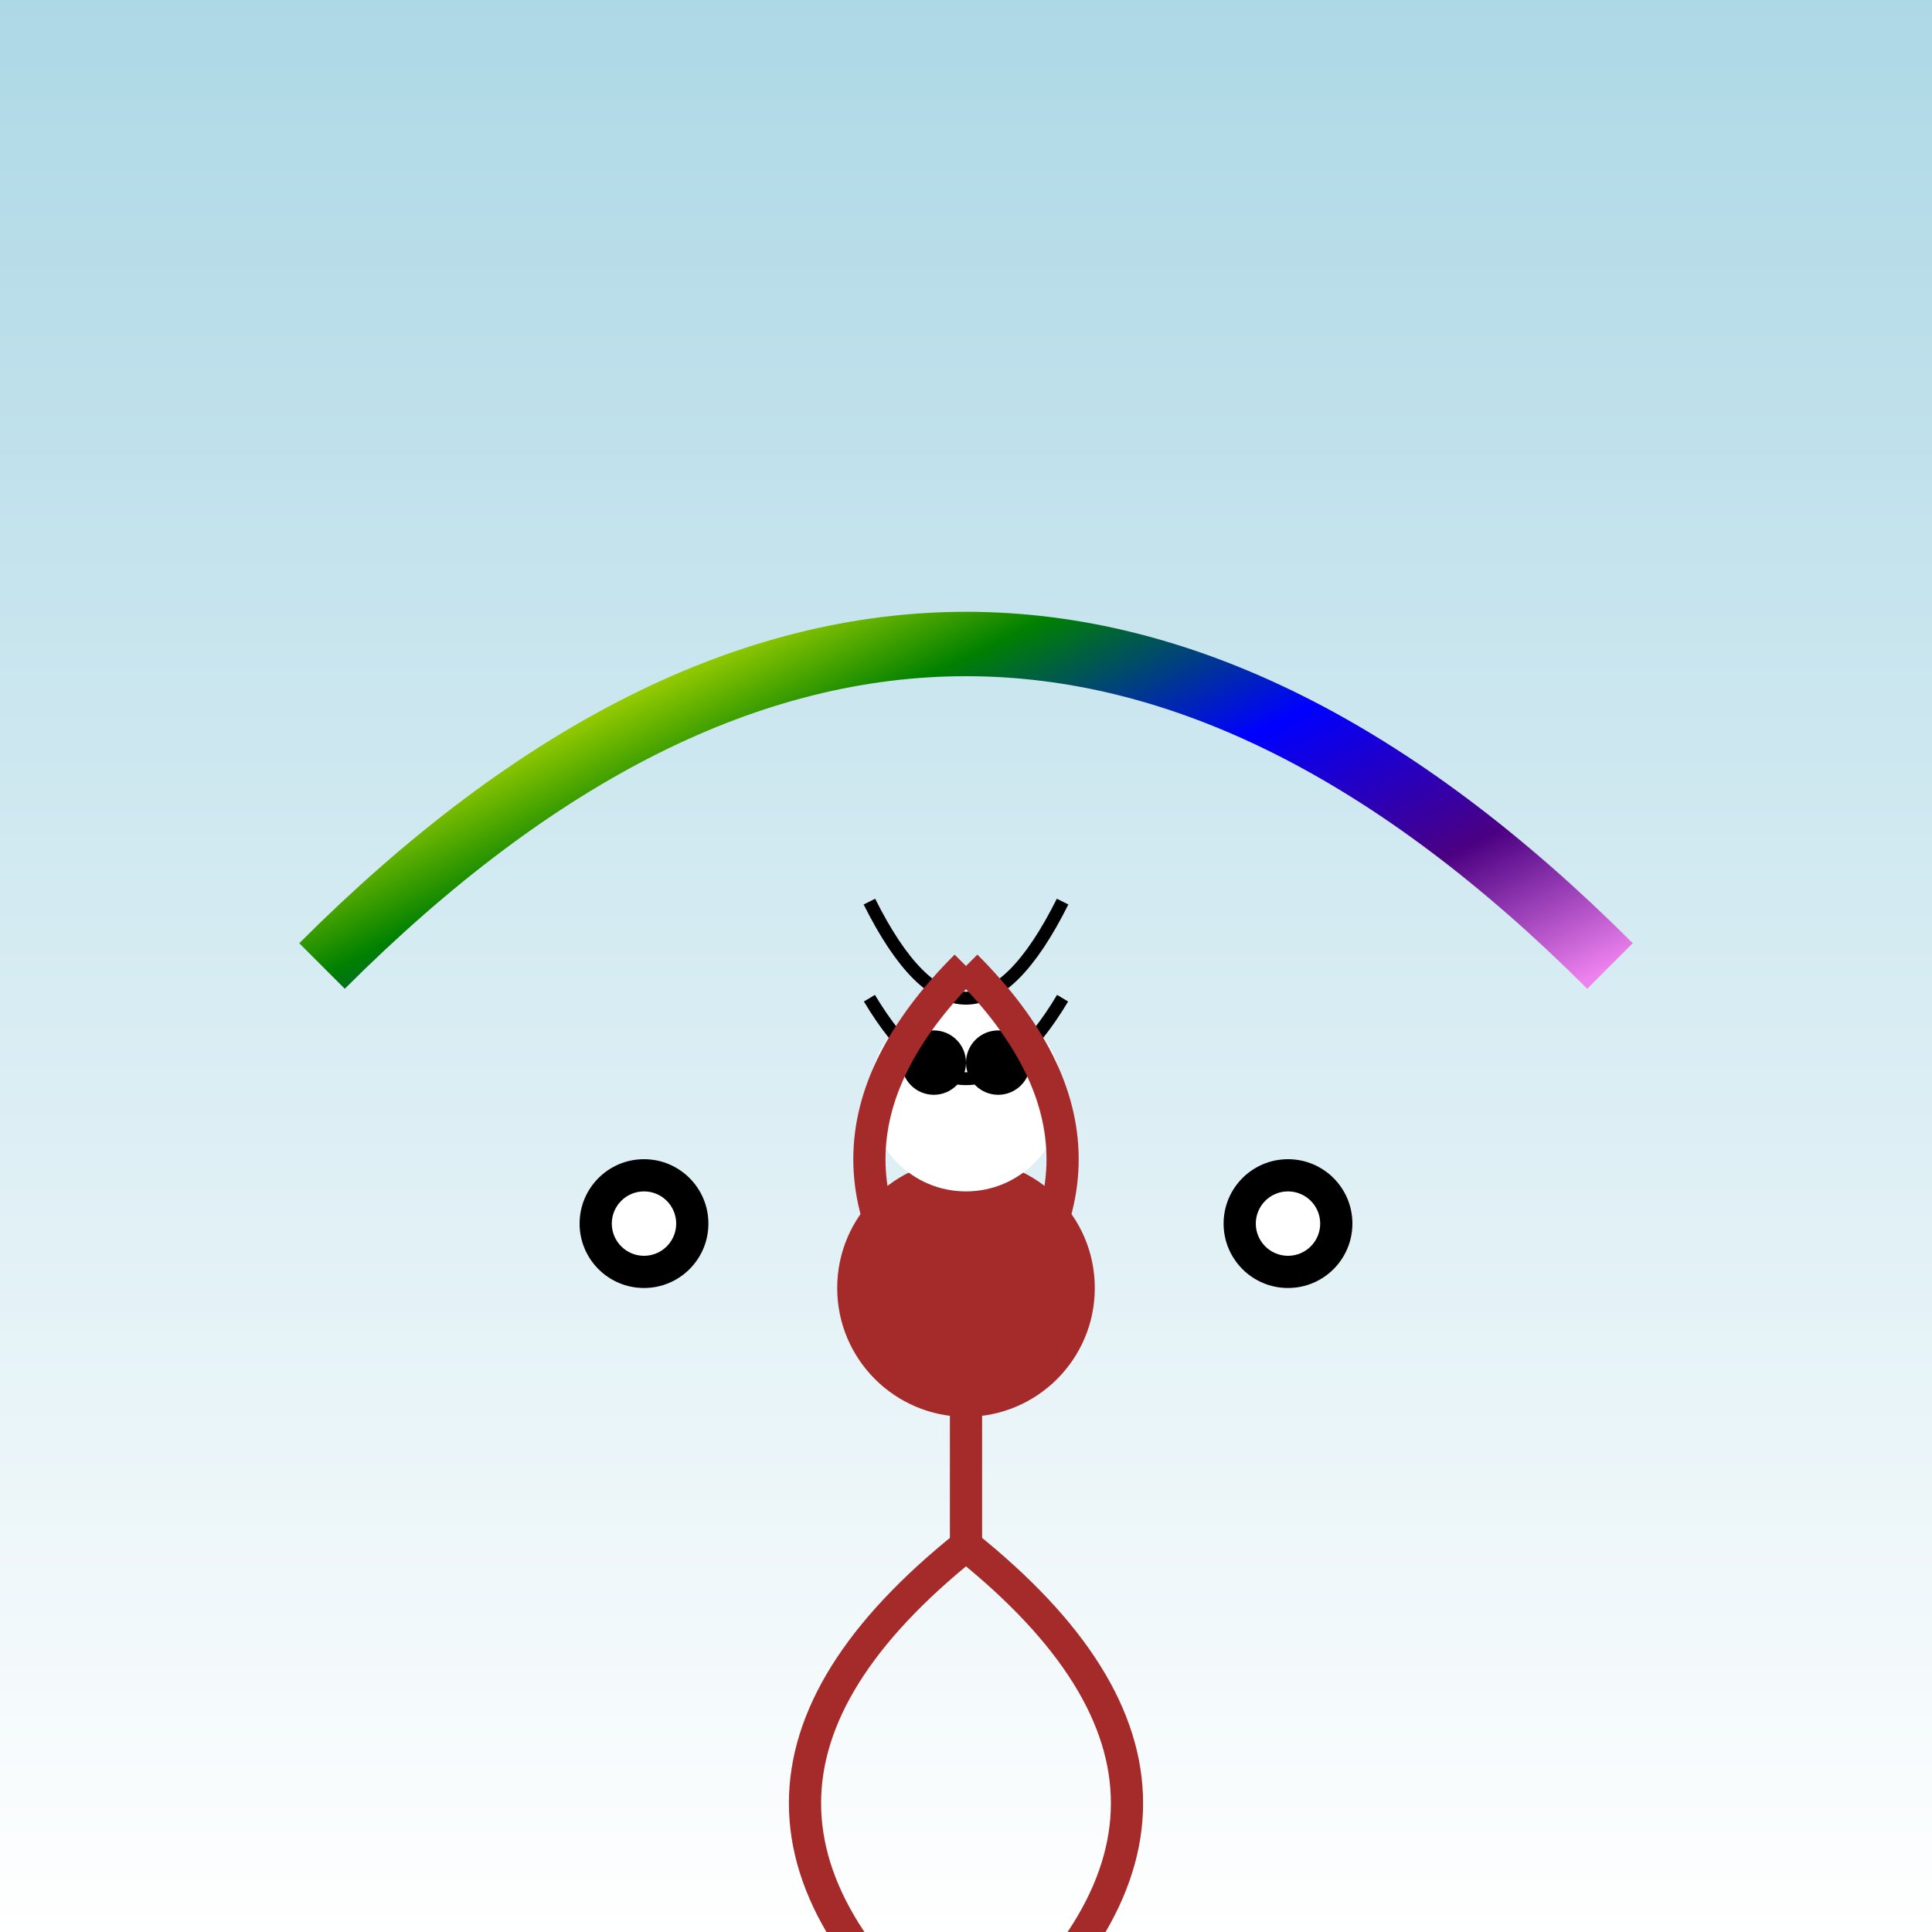
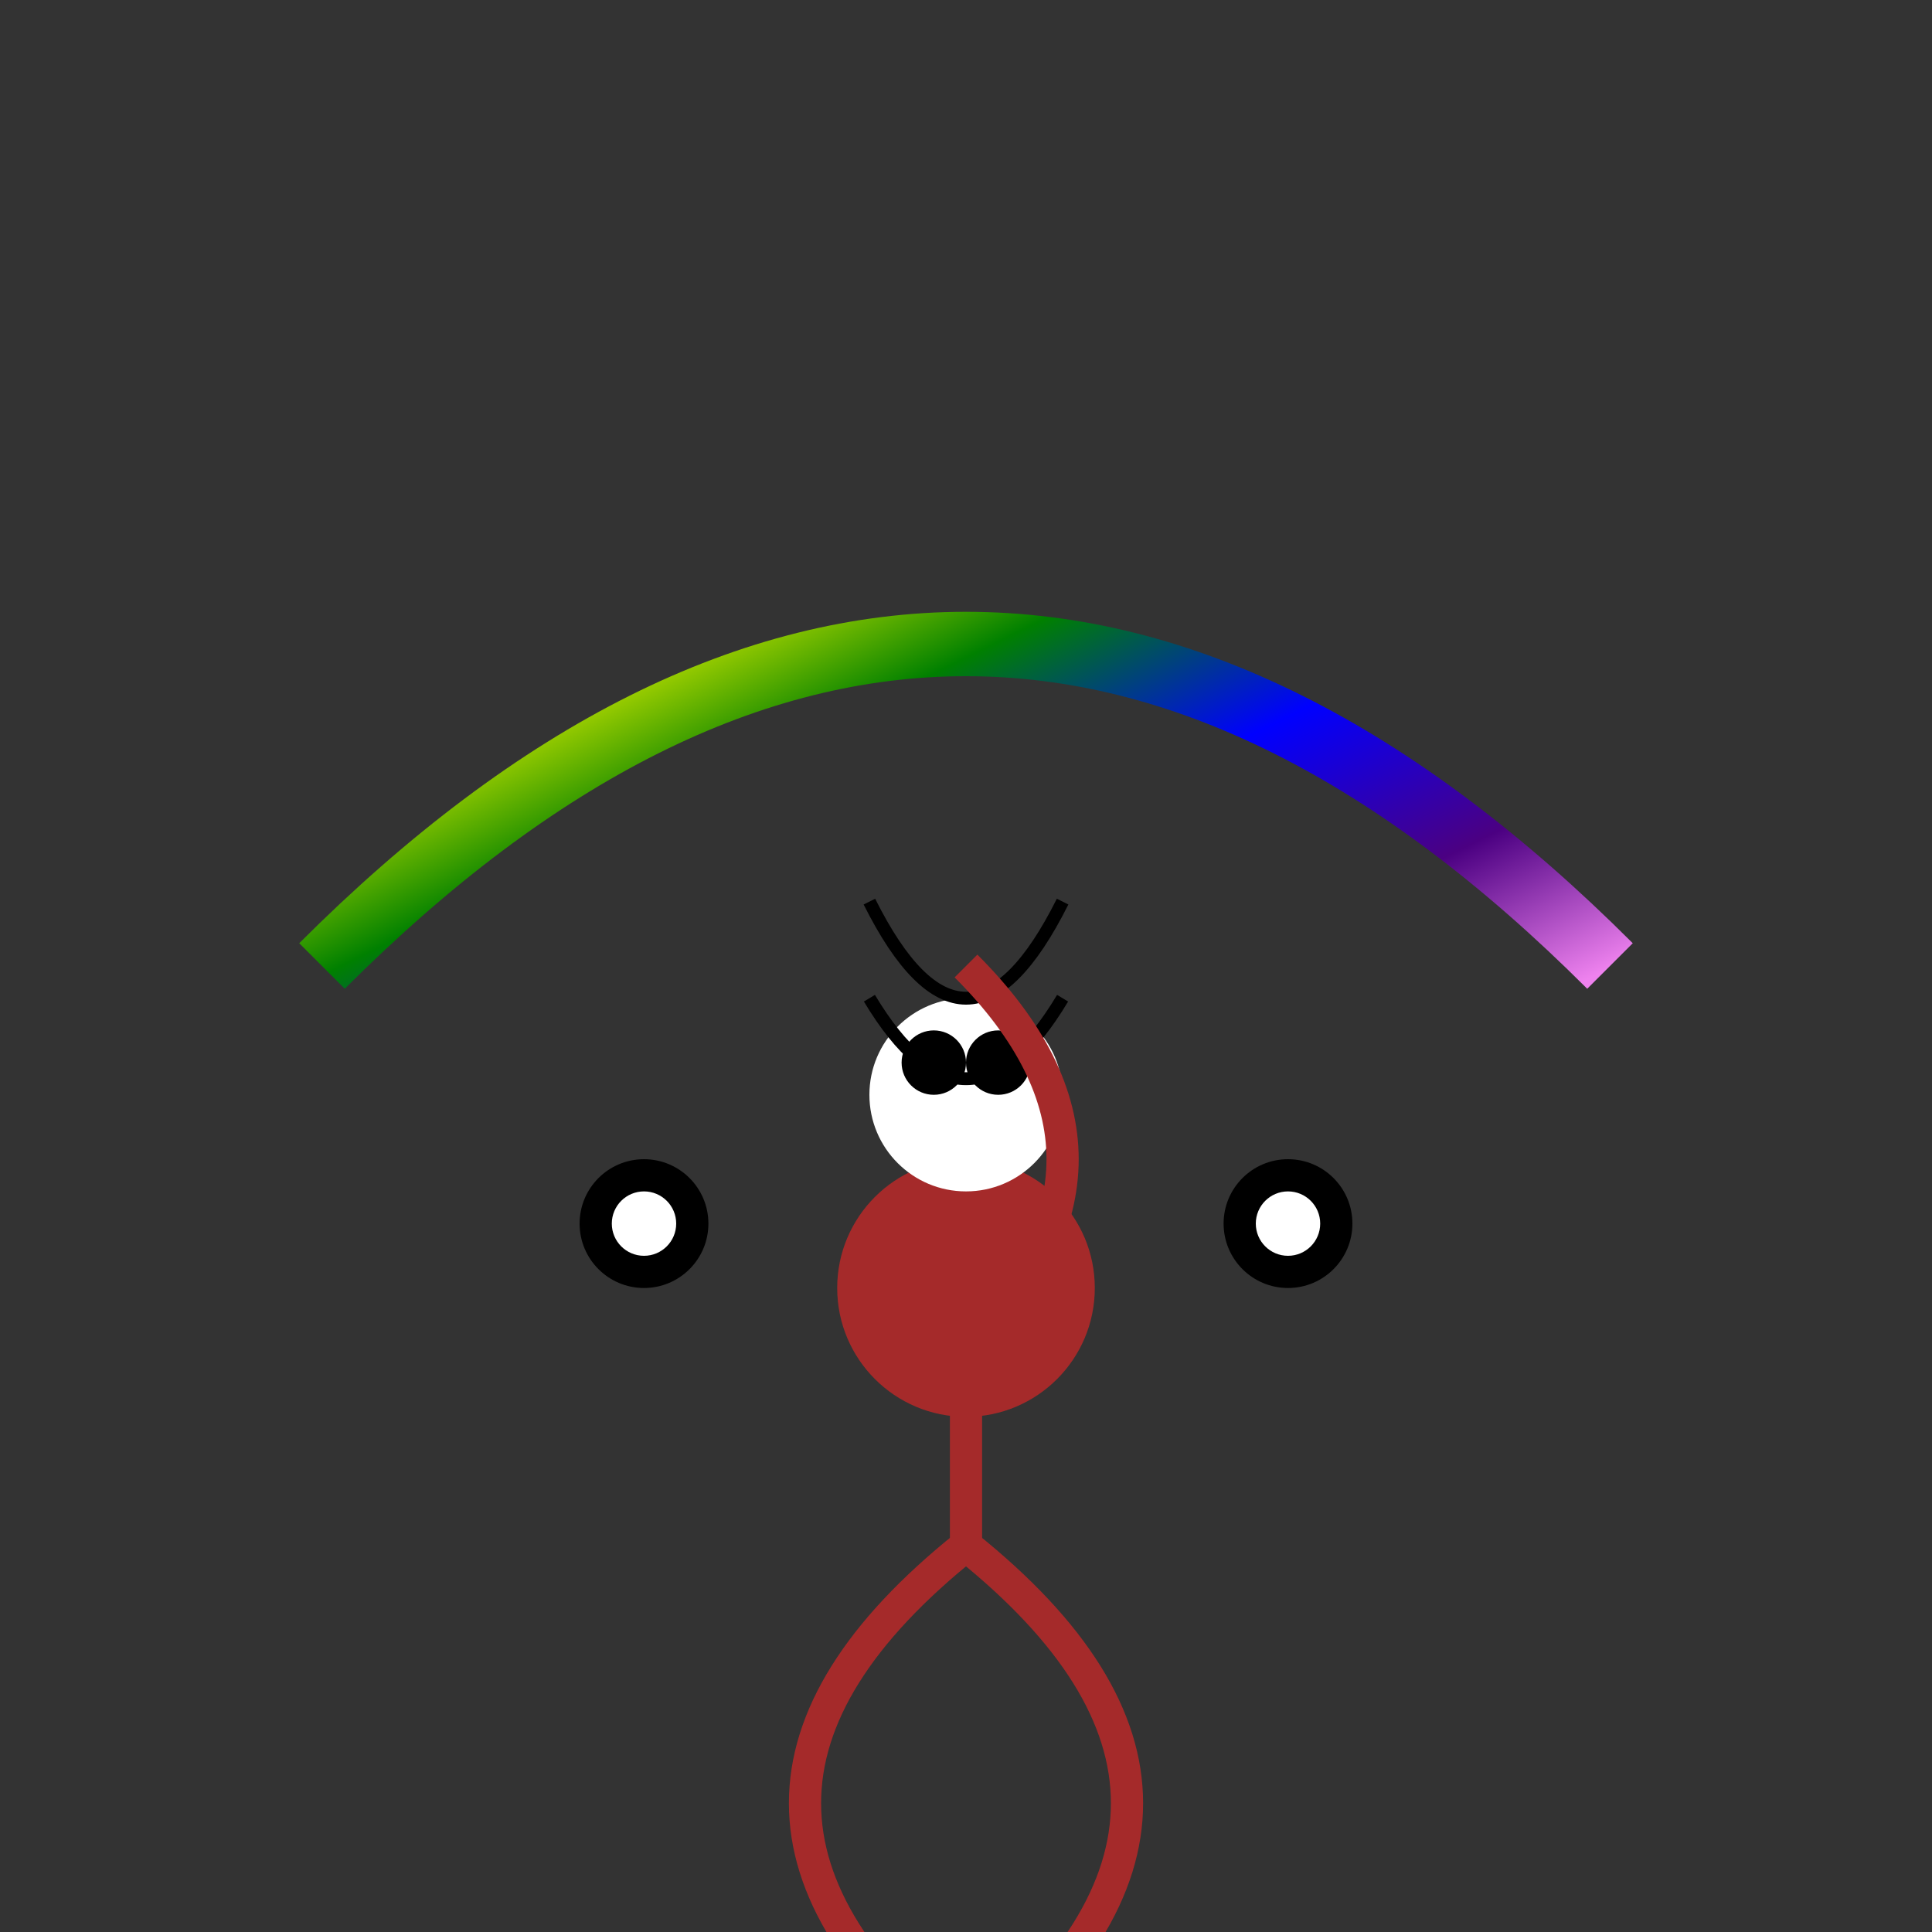
<svg xmlns="http://www.w3.org/2000/svg" viewBox="0 0 300 300">
  <rect x="0" y="0" width="300" height="300" fill="#333333" stroke="none" />
  <defs>
    <linearGradient id="rainbow" x1="0" y1="0" x2="1" y2="1">
      <stop offset="0%" stop-color="red" />
      <stop offset="17%" stop-color="orange" />
      <stop offset="34%" stop-color="yellow" />
      <stop offset="51%" stop-color="green" />
      <stop offset="68%" stop-color="blue" />
      <stop offset="85%" stop-color="indigo" />
      <stop offset="100%" stop-color="violet" />
    </linearGradient>
    <linearGradient id="skyGradient" x1="0" y1="0" x2="0" y2="1">
      <stop offset="0%" stop-color="lightblue" />
      <stop offset="100%" stop-color="white" />
    </linearGradient>
  </defs>
-   <rect width="100%" height="100%" fill="url(#skyGradient)" />
  <path d="M50 150 Q150 50 250 150" stroke="url(#rainbow)" stroke-width="10" fill="none" />
  <g transform="translate(150 200)">
    <circle cx="0" cy="0" r="20" fill="brown" />
    <circle cx="0" cy="-30" r="15" fill="white" />
    <circle cx="5" cy="-35" r="5" fill="black" />
    <circle cx="-5" cy="-35" r="5" fill="black" />
    <path d="M-15 -45 Q0 -20 15 -45" stroke="black" stroke-width="2" fill="none" />
    <path d="M-15 -60 Q0 -30 15 -60" stroke="black" stroke-width="2" fill="none" />
  </g>
  <g transform="translate(100 190)">
    <circle cx="0" cy="0" r="10" fill="black" />
    <circle cx="0" cy="0" r="5" fill="white" />
  </g>
  <g transform="translate(200 190)">
    <circle cx="0" cy="0" r="10" fill="black" />
    <circle cx="0" cy="0" r="5" fill="white" />
  </g>
-   <path d="M150 150 Q120 180 150 210" stroke="brown" stroke-width="5" fill="none" />
  <path d="M150 150 Q180 180 150 210" stroke="brown" stroke-width="5" fill="none" />
  <path d="M150 210 L150 240" stroke="brown" stroke-width="5" fill="none" />
  <path d="M150 240 Q100 280 150 320" stroke="brown" stroke-width="5" fill="none" />
  <path d="M150 240 Q200 280 150 320" stroke="brown" stroke-width="5" fill="none" />
  <path d="M150 320 L150 350" stroke="brown" stroke-width="5" fill="none" />
</svg>